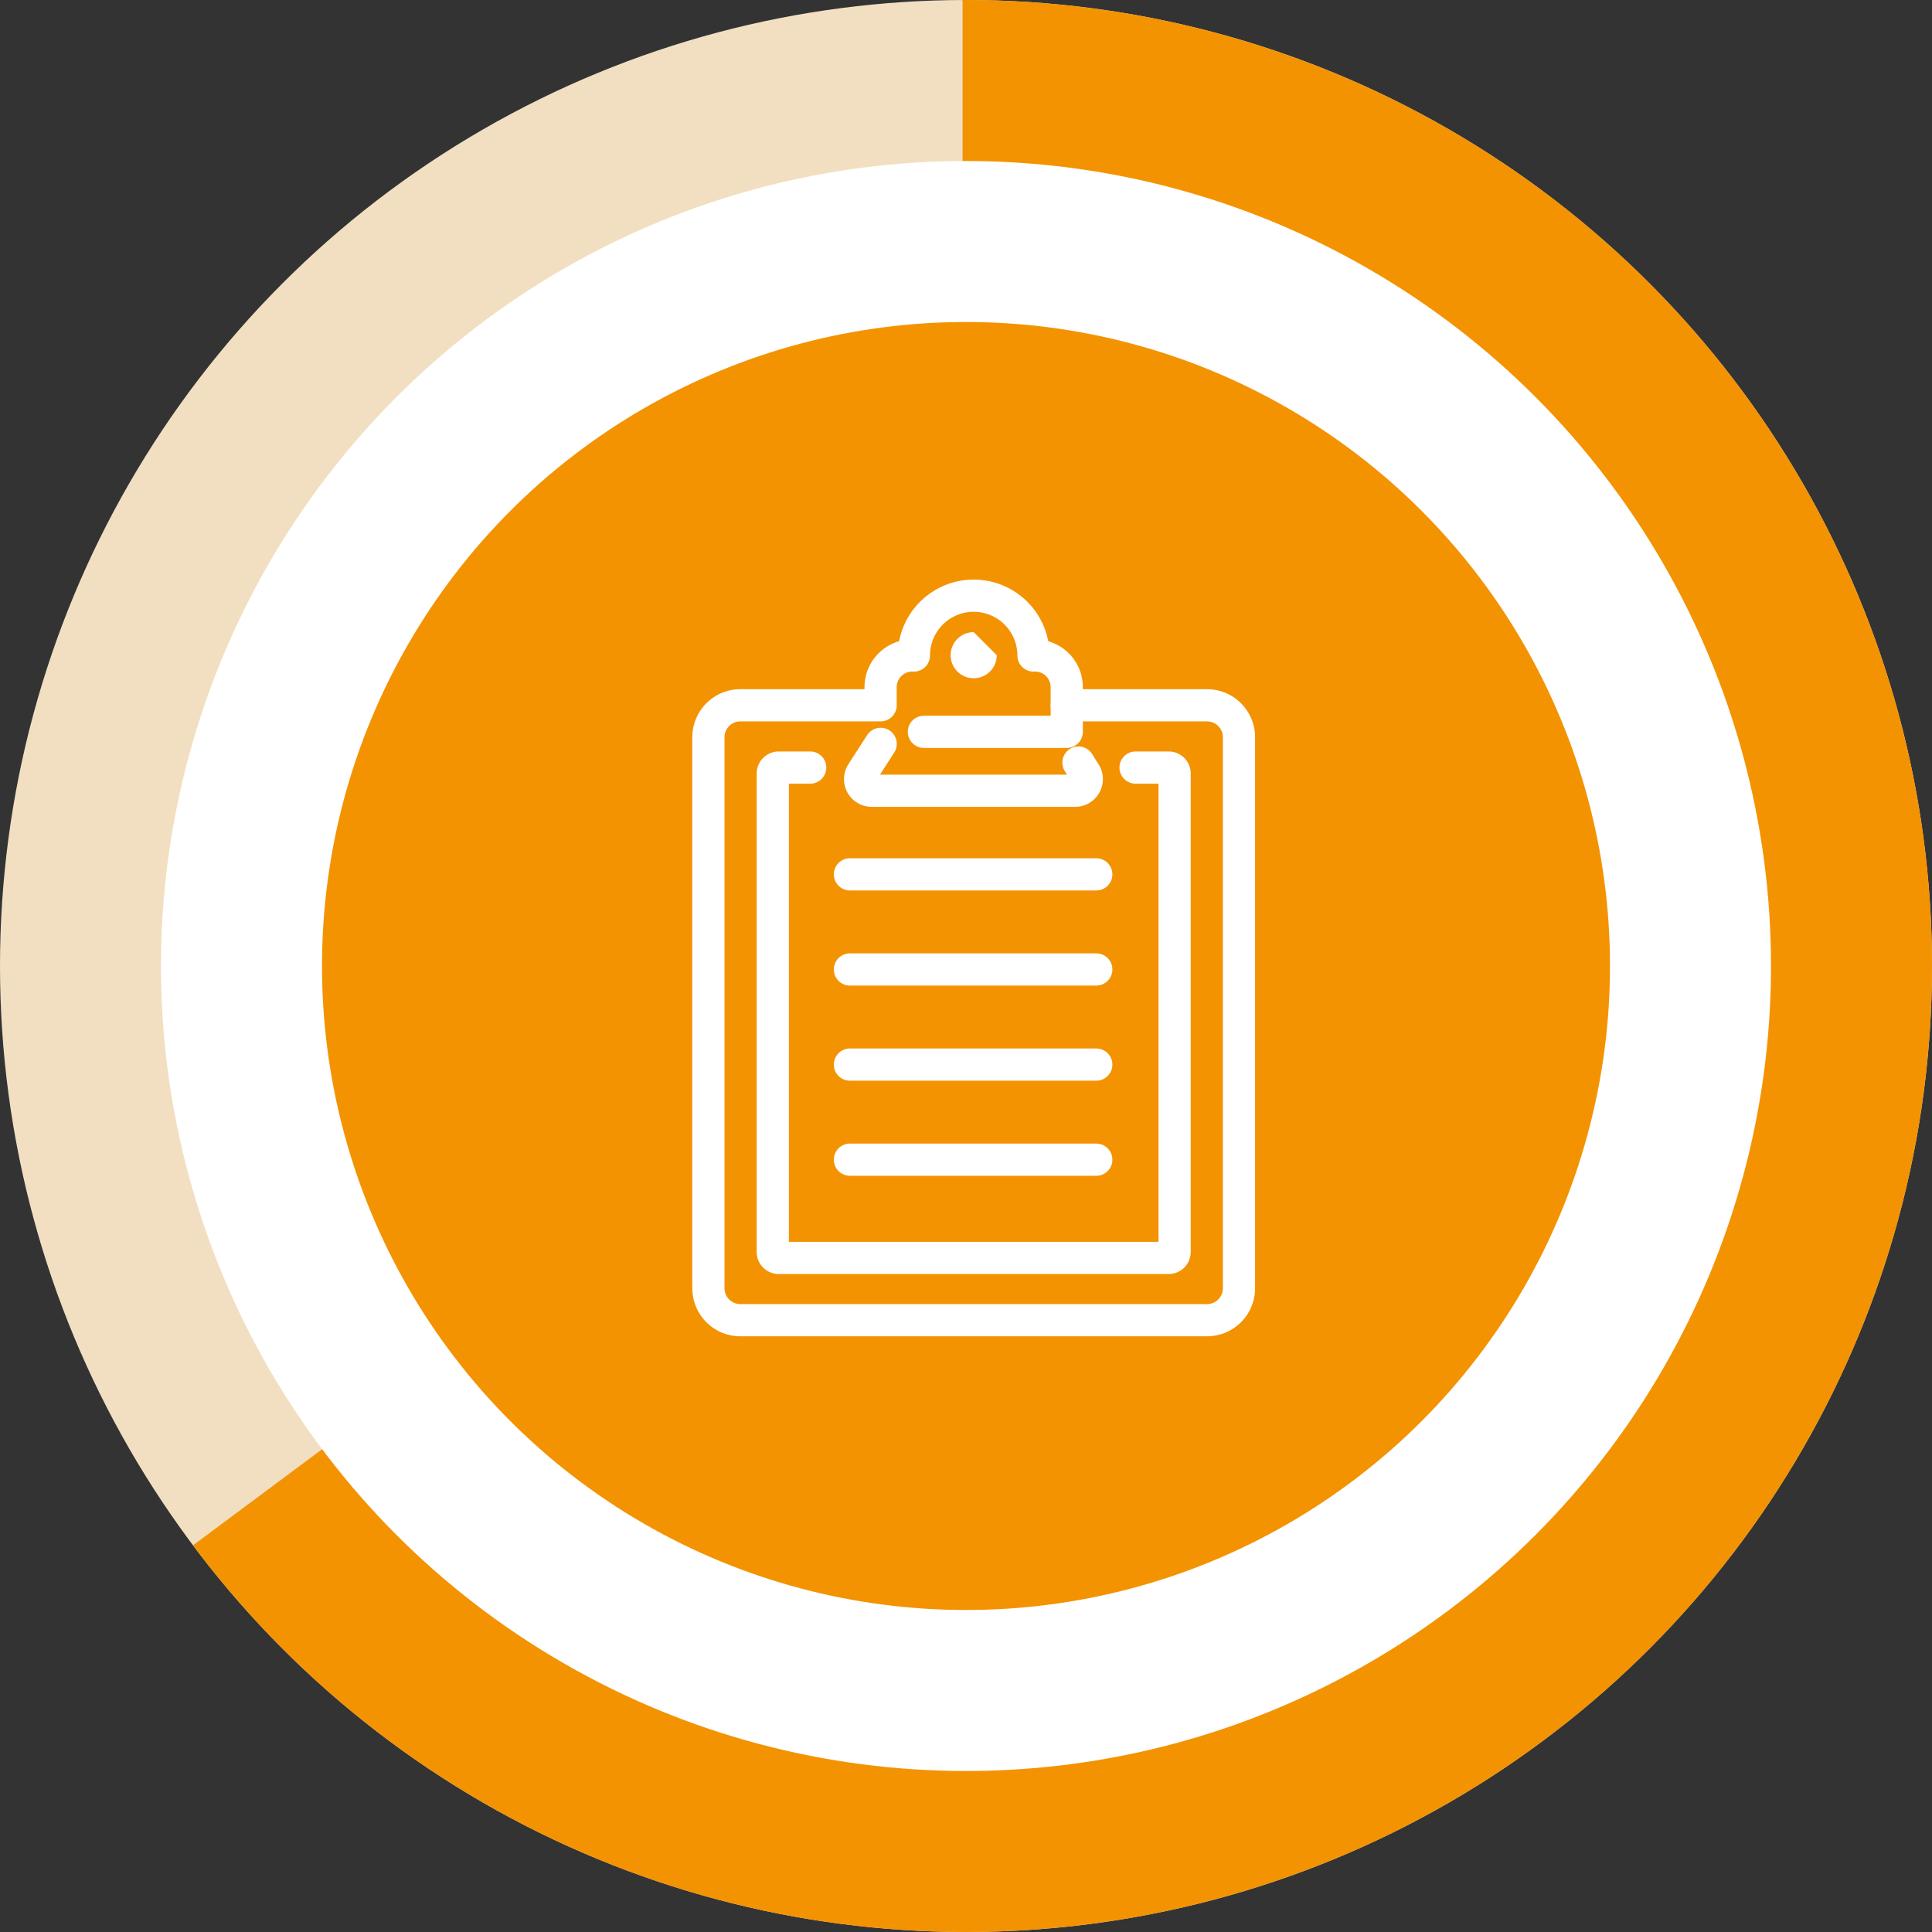
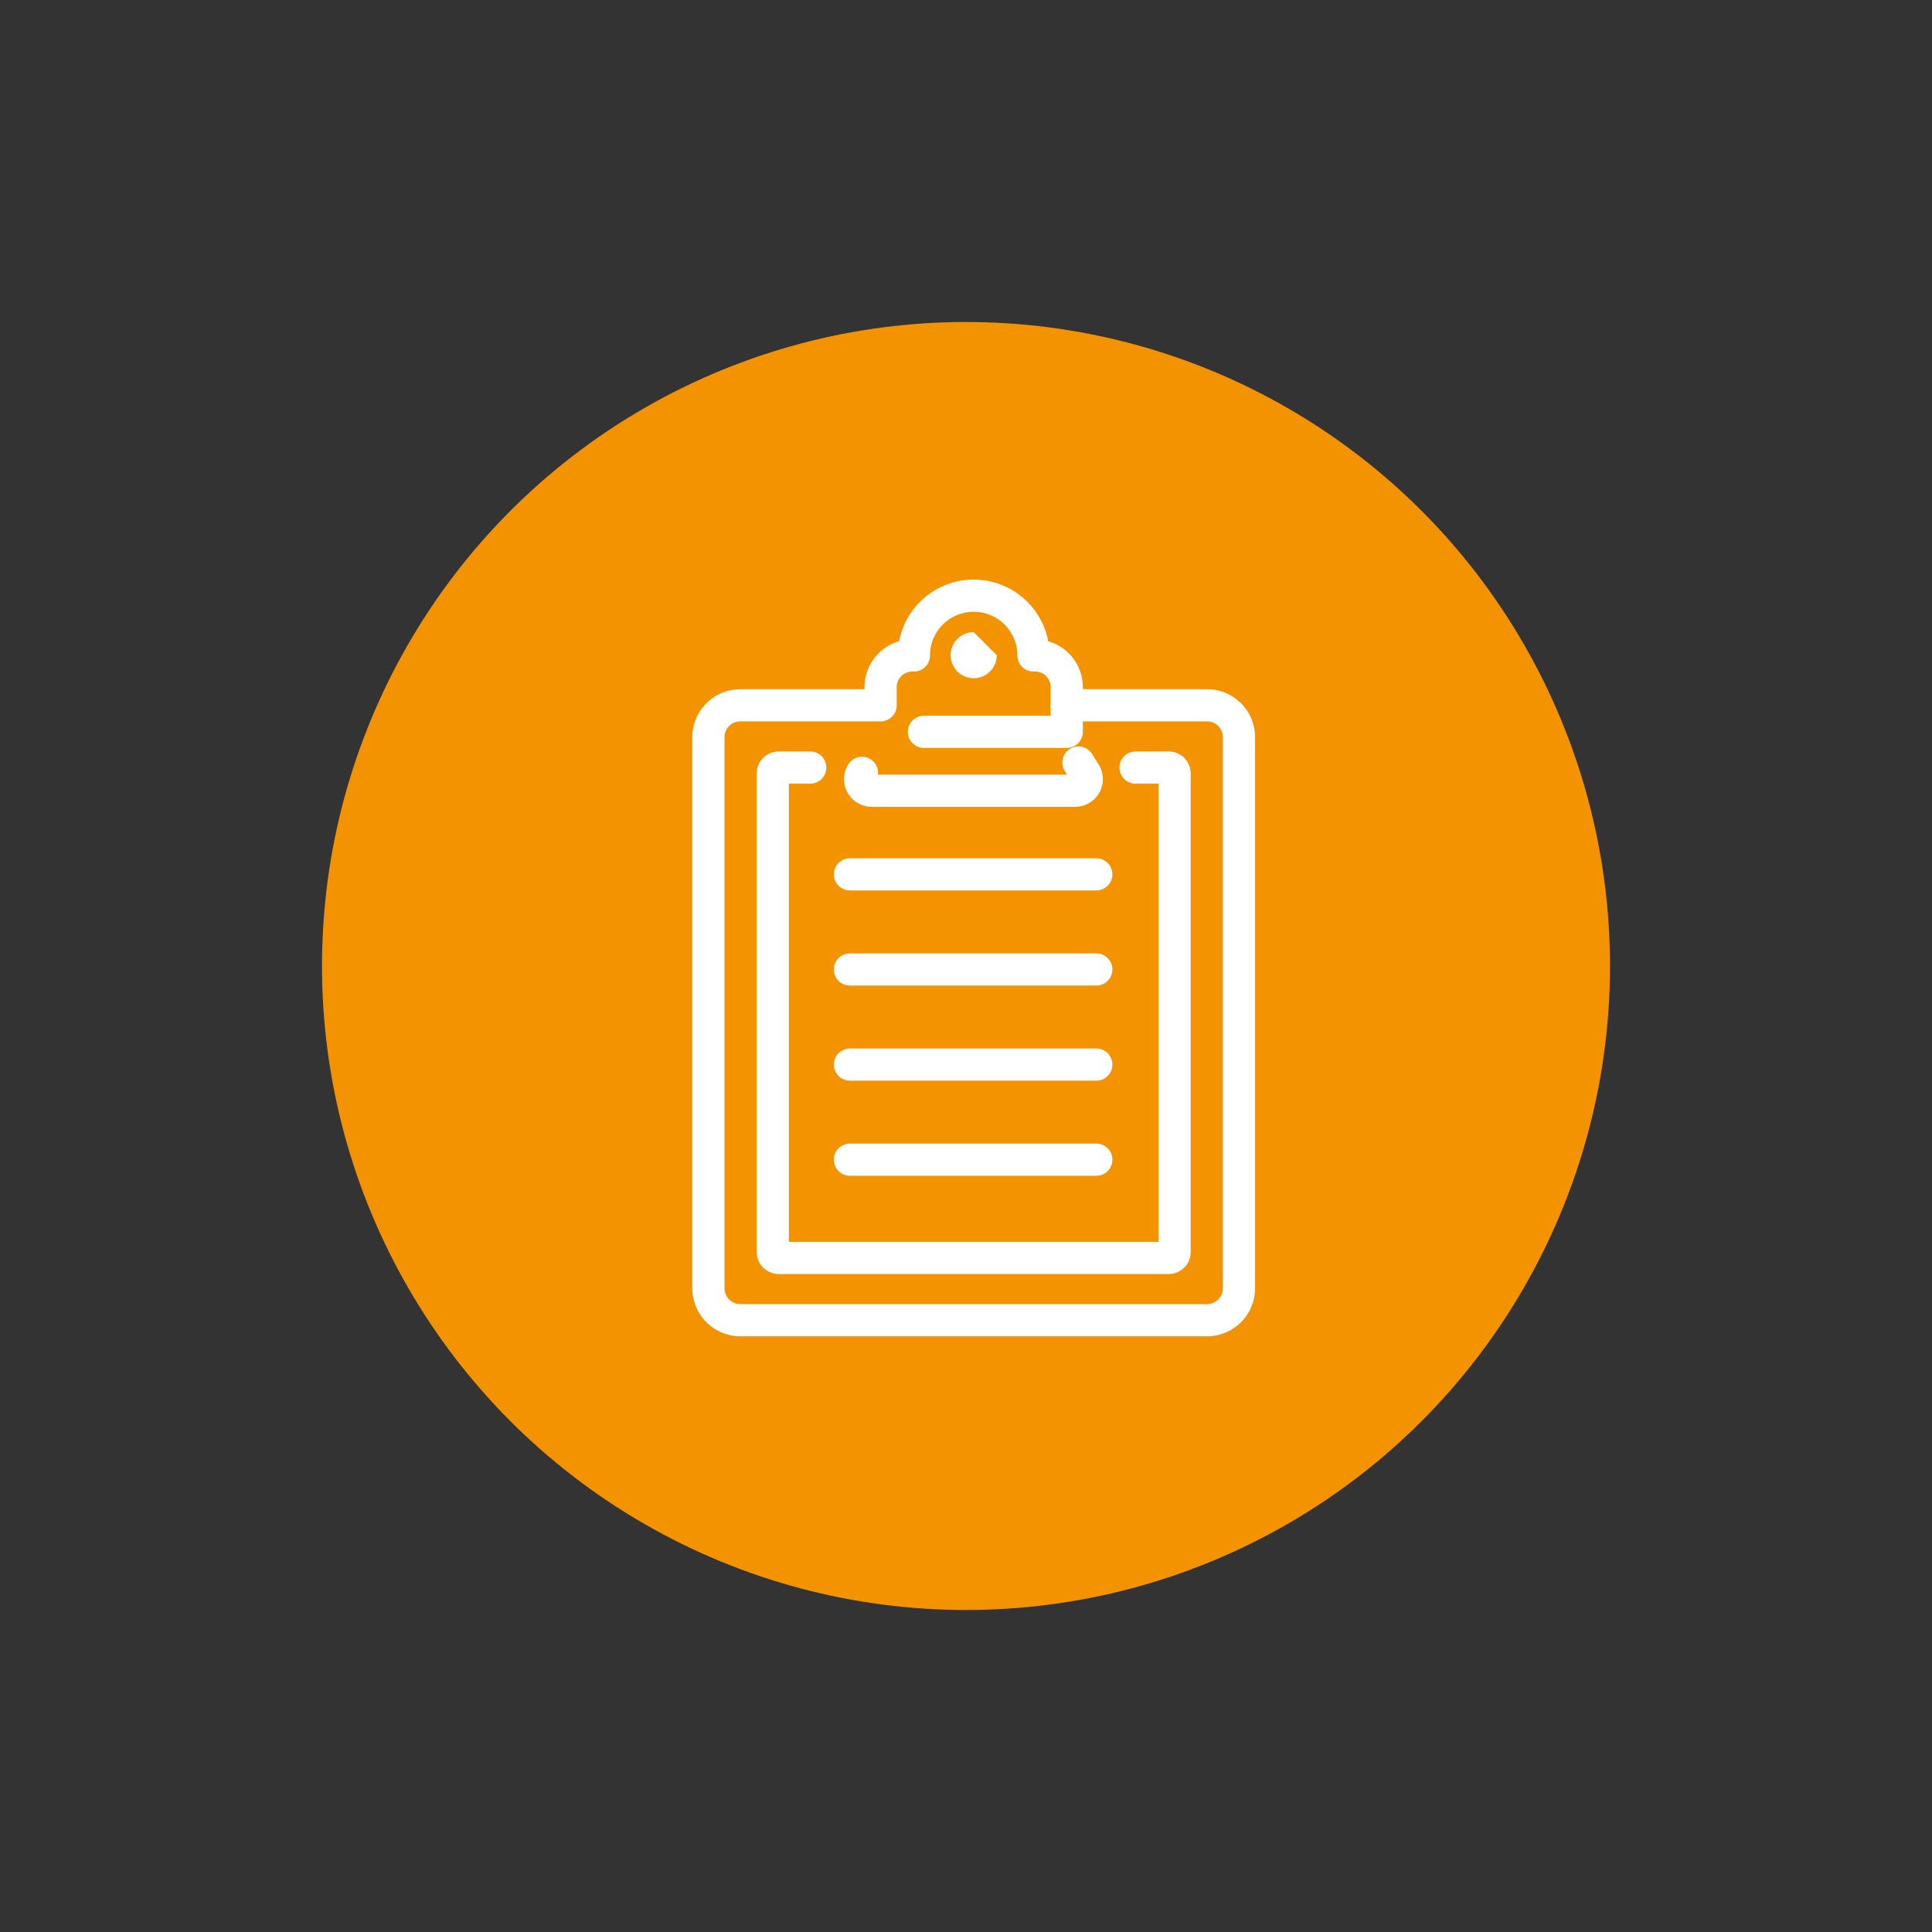
<svg xmlns="http://www.w3.org/2000/svg" width="120" height="120" viewBox="0 0 120 120">
  <rect x="0" y="0" width="120" height="120" fill="#333333" stroke="none" />
  <defs>
    <clipPath id="clip-path">
-       <circle id="楕円形_521" data-name="楕円形 521" cx="60" cy="60" r="60" transform="translate(203 3623)" fill="#ffcbcb" />
-     </clipPath>
+       </clipPath>
  </defs>
  <g id="sol_c_03_02_04" transform="translate(-203 -3623)">
-     <circle id="楕円形_520" data-name="楕円形 520" cx="60" cy="60" r="60" transform="translate(203 3623)" fill="#f2dfc2" />
    <g id="マスクグループ_224" data-name="マスクグループ 224" clip-path="url(#clip-path)">
      <path id="パス_405650" data-name="パス 405650" d="M-14128.272,13081.926l52.632-39.171v-60.409h60.818v120.494h-120.6Z" transform="translate(14338.426 -9359.346)" fill="#f39302" />
    </g>
-     <circle id="楕円形_519" data-name="楕円形 519" cx="50" cy="50" r="50" transform="translate(213 3633)" fill="#fff" />
    <circle id="楕円形_518" data-name="楕円形 518" cx="40" cy="40" r="40" transform="translate(223 3643)" fill="#f39302" />
    <g id="グループ_384700" data-name="グループ 384700" transform="translate(246.529 3659.529)">
      <g id="グループ_384702" data-name="グループ 384702" transform="translate(0.471 0.471)">
        <path id="パス_405676" data-name="パス 405676" d="M44.13,53.346h2.056a.369.369,0,0,1,.369.369V83.434a.369.369,0,0,1-.369.369H21.966a.369.369,0,0,1-.369-.369V53.715a.369.369,0,0,1,.369-.369h1.955" transform="translate(-17.598 -42.671)" fill="none" stroke="#fff" stroke-linecap="round" stroke-linejoin="round" stroke-width="2" />
        <path id="パス_405677" data-name="パス 405677" d="M33.549,9.387H24.838V8.245a1.971,1.971,0,0,0-2.066-1.951,3.714,3.714,0,1,0-7.429,0,1.971,1.971,0,0,0-2.067,1.951V9.387H4.566A1.986,1.986,0,0,0,2.58,11.373V45.594A1.986,1.986,0,0,0,4.566,47.58H33.549a1.986,1.986,0,0,0,1.986-1.986V11.373A1.986,1.986,0,0,0,33.549,9.387Z" transform="translate(-2.58 -2.58)" fill="none" stroke="#fff" stroke-linecap="round" stroke-linejoin="round" stroke-width="2" />
        <path id="パス_405678" data-name="パス 405678" d="M75.563,13.342a1.432,1.432,0,1,0,1.432,1.432" transform="translate(-59.085 -11.079)" fill="#fff" />
-         <path id="パス_405679" data-name="パス 405679" d="M60.942,47.522l.408.65a.72.72,0,0,1-.61,1.1H48.1a.72.72,0,0,1-.605-1.111l1.161-1.8" transform="translate(-37.957 -37.158)" fill="none" stroke="#fff" stroke-linecap="round" stroke-linejoin="round" stroke-width="2" />
+         <path id="パス_405679" data-name="パス 405679" d="M60.942,47.522l.408.65a.72.72,0,0,1-.61,1.1H48.1a.72.72,0,0,1-.605-1.111" transform="translate(-37.957 -37.158)" fill="none" stroke="#fff" stroke-linecap="round" stroke-linejoin="round" stroke-width="2" />
        <path id="パス_405680" data-name="パス 405680" d="M75.105,34.952V36.6H66.232" transform="translate(-52.847 -28.145)" fill="none" stroke="#fff" stroke-linecap="round" stroke-linejoin="round" stroke-width="2" />
        <line id="線_1649" data-name="線 1649" x2="15.302" transform="translate(8.79 17.308)" fill="none" stroke="#fff" stroke-linecap="round" stroke-linejoin="round" stroke-width="2" />
        <line id="線_1650" data-name="線 1650" x2="15.302" transform="translate(8.79 23.215)" fill="none" stroke="#fff" stroke-linecap="round" stroke-linejoin="round" stroke-width="2" />
        <line id="線_1651" data-name="線 1651" x2="15.302" transform="translate(8.79 29.123)" fill="none" stroke="#fff" stroke-linecap="round" stroke-linejoin="round" stroke-width="2" />
        <line id="線_1652" data-name="線 1652" x2="15.302" transform="translate(8.79 35.03)" fill="none" stroke="#fff" stroke-linecap="round" stroke-linejoin="round" stroke-width="2" />
      </g>
    </g>
  </g>
</svg>